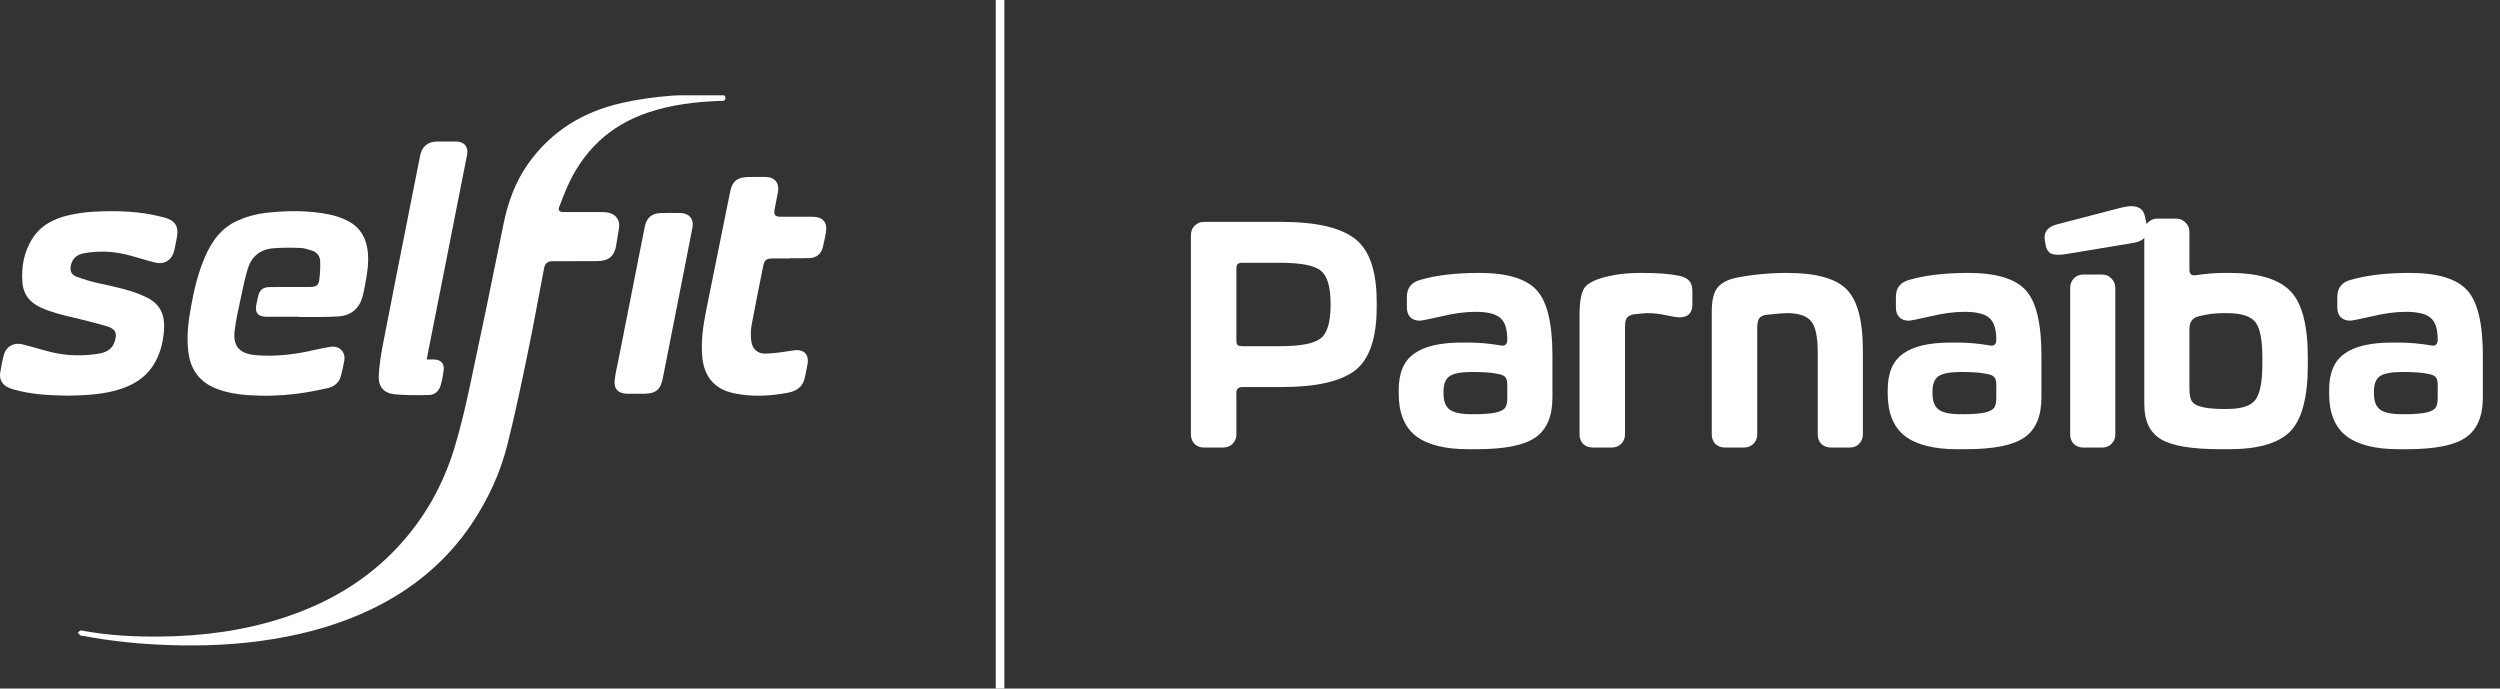
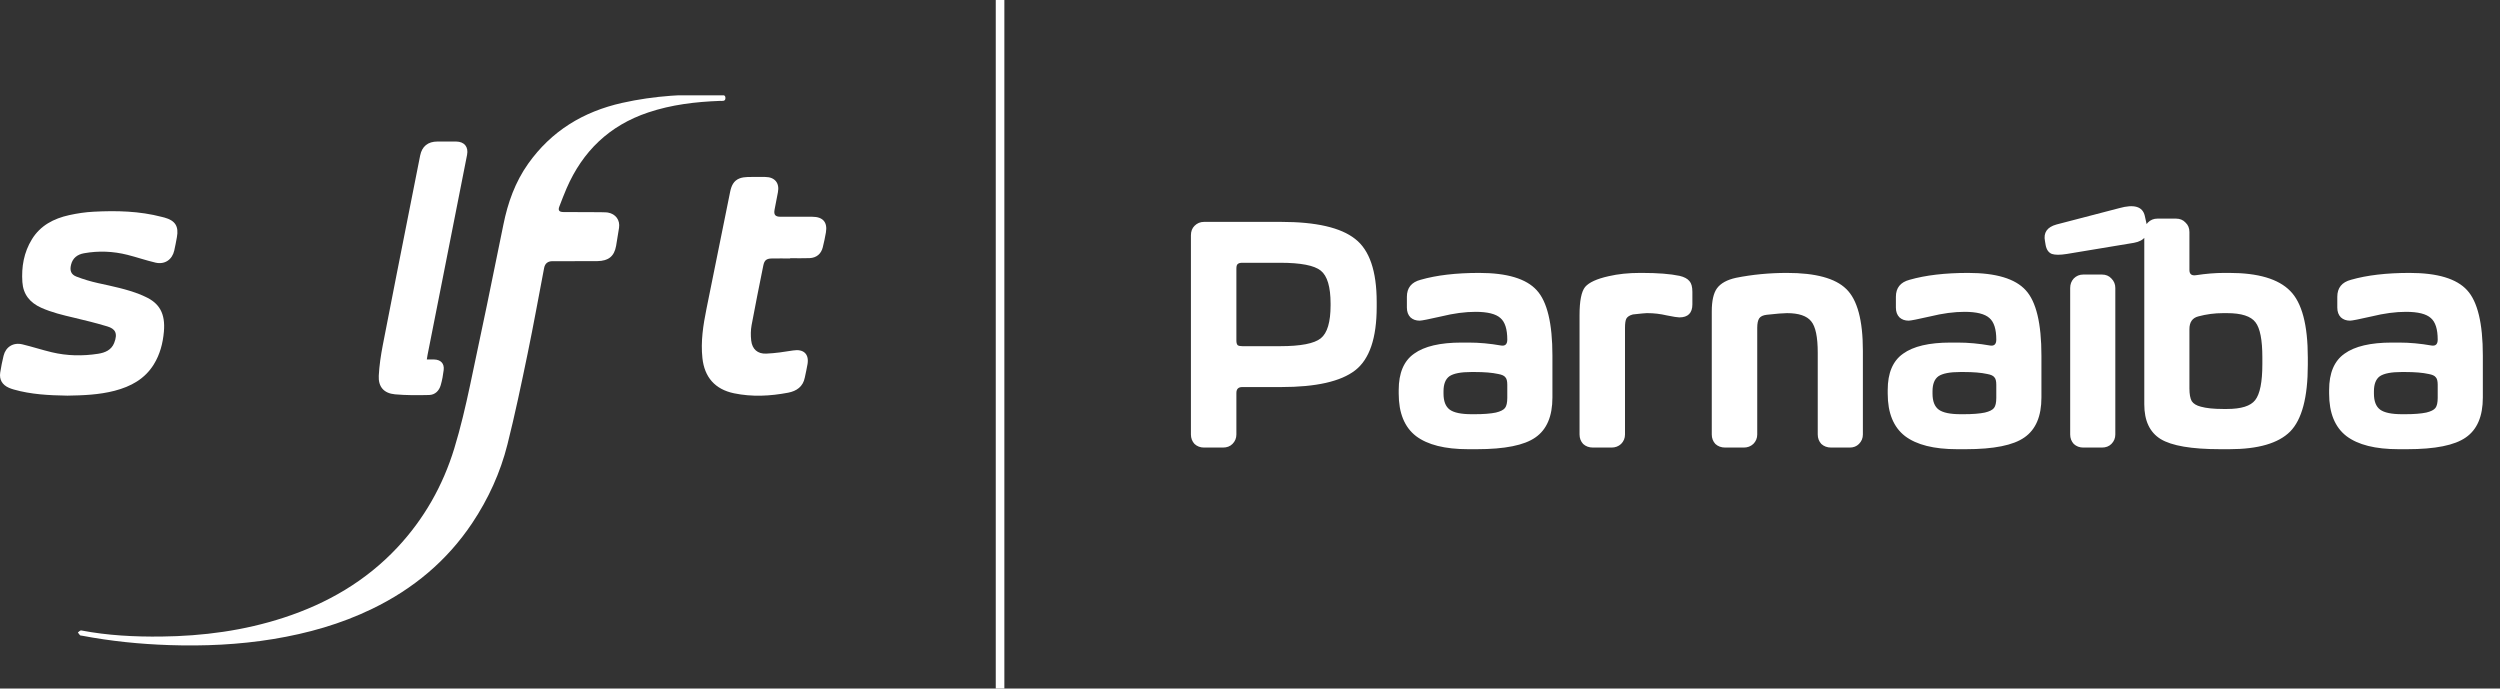
<svg xmlns="http://www.w3.org/2000/svg" width="236" height="65" viewBox="0 0 236 65" fill="none">
  <rect x="0" y="0" width="236" height="65" fill="#333333" stroke="none" />
  <g clip-path="url(#clip0_24_4453)">
-     <path d="M54.256 24.655C53.556 24.655 52.854 24.655 52.154 24.655C51.718 24.655 51.447 24.872 51.366 25.292C50.849 27.988 50.365 30.691 49.809 33.377C49.217 36.244 48.617 39.114 47.903 41.954C47.237 44.606 46.108 47.082 44.581 49.372C42.197 52.945 39.006 55.599 35.129 57.476C32.175 58.908 29.047 59.79 25.809 60.324C22.544 60.862 19.254 61.007 15.953 60.896C13.199 60.804 10.46 60.527 7.751 60.012C7.682 60 7.597 60.005 7.553 59.966C7.472 59.892 7.418 59.79 7.352 59.701C7.455 59.633 7.572 59.495 7.66 59.512C10.162 59.993 12.695 60.118 15.233 60.09C19.171 60.046 23.041 59.532 26.795 58.304C30.904 56.962 34.534 54.855 37.496 51.698C40.034 48.99 41.811 45.841 42.885 42.329C43.485 40.367 43.95 38.36 44.378 36.353C45.457 31.309 46.5 26.256 47.521 21.201C47.939 19.131 48.629 17.189 49.863 15.449C52.046 12.375 55.042 10.541 58.73 9.713C61.778 9.029 64.859 8.853 67.967 8.966C68.178 8.974 68.481 8.913 68.481 9.251C68.481 9.597 68.18 9.517 67.967 9.524C65.662 9.609 63.393 9.877 61.19 10.616C57.509 11.85 55.003 14.288 53.488 17.776C53.243 18.338 53.028 18.913 52.805 19.486C52.66 19.853 52.778 20.015 53.187 20.017C54.41 20.02 55.637 20.017 56.86 20.02C57.037 20.02 57.215 20.036 57.389 20.065C58.126 20.196 58.549 20.78 58.437 21.51C58.349 22.078 58.26 22.645 58.16 23.21C57.984 24.196 57.448 24.631 56.393 24.65C56.373 24.65 56.354 24.65 56.334 24.65C55.644 24.65 54.951 24.65 54.261 24.65L54.256 24.655Z" fill="white" />
-     <path d="M28.237 29.901C27.209 29.901 26.183 29.904 25.155 29.901C24.343 29.899 24.034 29.512 24.203 28.72C24.252 28.491 24.303 28.264 24.352 28.036C24.502 27.35 24.81 27.099 25.525 27.097C26.758 27.092 27.994 27.09 29.228 27.09C29.881 27.09 30.087 26.94 30.158 26.295C30.219 25.739 30.246 25.172 30.222 24.614C30.202 24.15 29.908 23.812 29.46 23.662C29.098 23.541 28.719 23.416 28.344 23.404C27.478 23.377 26.607 23.365 25.745 23.442C24.546 23.551 23.731 24.237 23.391 25.367C23.099 26.334 22.901 27.329 22.691 28.319C22.488 29.28 22.265 30.242 22.15 31.215C21.971 32.701 22.622 33.399 24.147 33.527C26.027 33.684 27.867 33.462 29.693 33.032C30.183 32.916 30.677 32.826 31.171 32.744C32.03 32.602 32.647 33.208 32.5 34.063C32.419 34.532 32.3 34.995 32.187 35.459C32.025 36.118 31.555 36.5 30.924 36.64C29.955 36.855 28.976 37.051 27.989 37.174C26.47 37.362 24.94 37.406 23.408 37.3C22.39 37.23 21.393 37.063 20.436 36.691C18.833 36.068 17.989 34.892 17.781 33.232C17.605 31.824 17.761 30.437 18.013 29.051C18.307 27.428 18.672 25.826 19.328 24.305C19.976 22.795 20.879 21.505 22.468 20.809C23.315 20.437 24.198 20.193 25.111 20.092C27.13 19.867 29.152 19.846 31.152 20.261C31.668 20.367 32.18 20.546 32.657 20.766C33.92 21.348 34.561 22.375 34.715 23.725C34.84 24.826 34.657 25.899 34.446 26.971C34.375 27.334 34.314 27.701 34.211 28.053C33.888 29.162 33.112 29.788 31.942 29.872C31.323 29.916 30.701 29.916 30.08 29.923C29.468 29.93 28.856 29.923 28.244 29.923C28.244 29.916 28.244 29.911 28.244 29.904L28.237 29.901Z" fill="white" />
+     <path d="M54.256 24.655C53.556 24.655 52.854 24.655 52.154 24.655C51.718 24.655 51.447 24.872 51.366 25.292C50.849 27.988 50.365 30.691 49.809 33.377C49.217 36.244 48.617 39.114 47.903 41.954C47.237 44.606 46.108 47.082 44.581 49.372C42.197 52.945 39.006 55.599 35.129 57.476C32.175 58.908 29.047 59.79 25.809 60.324C22.544 60.862 19.254 61.007 15.953 60.896C13.199 60.804 10.46 60.527 7.751 60.012C7.682 60 7.597 60.005 7.553 59.966C7.472 59.892 7.418 59.79 7.352 59.701C7.455 59.633 7.572 59.495 7.66 59.512C10.162 59.993 12.695 60.118 15.233 60.09C19.171 60.046 23.041 59.532 26.795 58.304C30.904 56.962 34.534 54.855 37.496 51.698C40.034 48.99 41.811 45.841 42.885 42.329C43.485 40.367 43.95 38.36 44.378 36.353C45.457 31.309 46.5 26.256 47.521 21.201C47.939 19.131 48.629 17.189 49.863 15.449C52.046 12.375 55.042 10.541 58.73 9.713C61.778 9.029 64.859 8.853 67.967 8.966C68.178 8.974 68.481 8.913 68.481 9.251C68.481 9.597 68.18 9.517 67.967 9.524C65.662 9.609 63.393 9.877 61.19 10.616C57.509 11.85 55.003 14.288 53.488 17.776C53.243 18.338 53.028 18.913 52.805 19.486C52.66 19.853 52.778 20.015 53.187 20.017C57.037 20.02 57.215 20.036 57.389 20.065C58.126 20.196 58.549 20.78 58.437 21.51C58.349 22.078 58.26 22.645 58.16 23.21C57.984 24.196 57.448 24.631 56.393 24.65C56.373 24.65 56.354 24.65 56.334 24.65C55.644 24.65 54.951 24.65 54.261 24.65L54.256 24.655Z" fill="white" />
    <path d="M6.331 37.348C4.635 37.319 2.941 37.239 1.294 36.768C1.143 36.725 0.993 36.674 0.849 36.611C0.212 36.336 -0.086 35.831 0.022 35.157C0.105 34.628 0.21 34.102 0.337 33.582C0.543 32.744 1.255 32.3 2.114 32.507C3.042 32.73 3.952 33.029 4.88 33.251C6.326 33.597 7.792 33.623 9.261 33.396C9.917 33.295 10.514 33.044 10.778 32.377C11.146 31.442 10.867 31.034 10.127 30.812C9.09 30.503 8.04 30.237 6.985 29.991C5.927 29.744 4.877 29.495 3.881 29.046C2.822 28.568 2.19 27.795 2.112 26.626C2.016 25.193 2.251 23.826 3.015 22.585C3.815 21.28 5.078 20.631 6.527 20.309C7.283 20.143 8.062 20.024 8.835 19.986C10.999 19.872 13.157 19.921 15.272 20.474C15.358 20.495 15.443 20.515 15.529 20.539C16.54 20.819 16.89 21.367 16.699 22.394C16.621 22.814 16.545 23.237 16.449 23.655C16.253 24.515 15.551 24.993 14.682 24.792C13.791 24.585 12.925 24.283 12.036 24.058C10.681 23.715 9.307 23.66 7.927 23.908C7.308 24.02 6.862 24.353 6.706 24.991C6.571 25.534 6.698 25.916 7.225 26.116C7.883 26.367 8.566 26.573 9.256 26.725C10.605 27.022 11.956 27.292 13.245 27.802C13.402 27.863 13.552 27.937 13.703 28.007C15.047 28.616 15.62 29.59 15.473 31.3C15.377 32.401 15.106 33.449 14.518 34.401C13.669 35.776 12.352 36.488 10.825 36.887C9.352 37.271 7.844 37.324 6.329 37.35L6.331 37.348Z" fill="white" />
    <path d="M74.593 24.399C74.01 24.399 73.428 24.389 72.846 24.401C72.346 24.411 72.155 24.578 72.057 25.061C71.683 26.94 71.294 28.819 70.949 30.703C70.863 31.174 70.861 31.674 70.914 32.152C71.007 32.959 71.514 33.418 72.332 33.382C73.183 33.346 74.035 33.218 74.879 33.082C75.844 32.928 76.385 33.408 76.233 34.358C76.164 34.79 76.059 35.215 75.973 35.645C75.805 36.503 75.195 36.918 74.402 37.07C72.704 37.394 70.99 37.481 69.287 37.126C67.493 36.751 66.501 35.602 66.308 33.804C66.139 32.232 66.379 30.698 66.688 29.169C67.432 25.488 68.178 21.807 68.922 18.123C69.037 17.556 69.243 17.044 69.845 16.829C70.07 16.749 70.325 16.718 70.567 16.71C71.13 16.693 71.693 16.701 72.256 16.706C73.147 16.715 73.607 17.285 73.435 18.152C73.328 18.696 73.222 19.242 73.12 19.785C73.027 20.273 73.183 20.462 73.688 20.462C74.684 20.464 75.682 20.462 76.678 20.462C77.684 20.464 78.132 20.974 77.966 21.947C77.885 22.416 77.785 22.884 77.67 23.346C77.518 23.966 77.077 24.338 76.426 24.367C75.814 24.394 75.203 24.372 74.591 24.372C74.591 24.379 74.591 24.384 74.591 24.392L74.593 24.399Z" fill="white" />
    <path d="M40.294 33.935C40.546 33.935 40.761 33.93 40.974 33.935C41.605 33.949 41.958 34.312 41.884 34.928C41.828 35.408 41.74 35.894 41.605 36.358C41.454 36.884 41.077 37.273 40.511 37.288C39.439 37.314 38.358 37.321 37.29 37.225C36.236 37.128 35.702 36.515 35.756 35.471C35.805 34.505 35.952 33.536 36.135 32.582C36.997 28.121 37.885 23.664 38.766 19.208C39.065 17.701 39.364 16.191 39.662 14.684C39.836 13.814 40.396 13.36 41.302 13.36C41.884 13.36 42.467 13.355 43.049 13.36C43.837 13.367 44.241 13.867 44.09 14.626C43.331 18.474 42.575 22.321 41.813 26.167C41.331 28.611 40.844 31.053 40.362 33.498C40.335 33.628 40.32 33.761 40.291 33.935H40.294Z" fill="white" />
-     <path d="M60.083 37.169C59.787 37.169 59.491 37.172 59.195 37.169C58.368 37.157 57.925 36.698 58.025 35.877C58.103 35.232 58.258 34.594 58.385 33.954C59.05 30.573 59.721 27.193 60.389 23.812C60.548 23.01 60.703 22.208 60.867 21.406C61.045 20.524 61.542 20.121 62.455 20.109C63.047 20.102 63.64 20.099 64.232 20.109C65.044 20.121 65.519 20.667 65.368 21.459C64.949 23.657 64.513 25.853 64.08 28.051C63.574 30.621 63.065 33.189 62.558 35.756C62.357 36.776 61.885 37.164 60.825 37.167C60.578 37.167 60.331 37.167 60.083 37.167V37.169Z" fill="white" />
  </g>
  <path d="M113.658 42.25C113.308 42.25 113.01 42.137 112.763 41.91C112.536 41.663 112.423 41.365 112.423 41.015V22.212C112.423 21.842 112.536 21.543 112.763 21.317C113.01 21.07 113.308 20.946 113.658 20.946H120.945C124.238 20.946 126.564 21.481 127.922 22.552C129.281 23.602 129.96 25.588 129.96 28.511V28.974C129.96 31.917 129.281 33.914 127.922 34.964C126.564 36.013 124.238 36.538 120.945 36.538H117.27C116.9 36.538 116.715 36.723 116.715 37.094V41.015C116.715 41.365 116.591 41.663 116.344 41.91C116.118 42.137 115.819 42.25 115.449 42.25H113.658ZM117.27 24.806C117.065 24.806 116.921 24.847 116.838 24.929C116.756 24.991 116.715 25.135 116.715 25.361V32.154C116.715 32.36 116.756 32.504 116.838 32.586C116.921 32.648 117.065 32.679 117.27 32.679H120.852C122.787 32.679 124.063 32.432 124.68 31.938C125.298 31.444 125.607 30.404 125.607 28.819V28.665C125.607 27.08 125.298 26.041 124.68 25.547C124.063 25.053 122.787 24.806 120.852 24.806H117.27ZM134.014 30.27C133.664 30.27 133.376 30.168 133.149 29.962C132.923 29.735 132.81 29.427 132.81 29.035V28.017C132.81 27.173 133.242 26.637 134.107 26.411C135.609 25.979 137.451 25.763 139.633 25.763C142.268 25.763 144.079 26.308 145.067 27.399C146.055 28.47 146.549 30.528 146.549 33.574V37.526C146.549 39.296 146.014 40.552 144.944 41.293C143.894 42.034 142.052 42.404 139.417 42.404H138.583C136.402 42.404 134.765 41.993 133.674 41.169C132.583 40.325 132.038 38.987 132.038 37.156V36.816C132.038 35.211 132.522 34.068 133.489 33.389C134.456 32.689 135.949 32.339 137.966 32.339H138.645C139.633 32.339 140.652 32.432 141.702 32.617C142.093 32.679 142.288 32.493 142.288 32.061C142.288 31.073 142.072 30.394 141.64 30.023C141.208 29.632 140.426 29.437 139.294 29.437C138.306 29.437 137.225 29.581 136.052 29.869C134.878 30.137 134.199 30.27 134.014 30.27ZM142.288 36.322C142.288 35.972 142.227 35.735 142.103 35.612C142 35.468 141.774 35.365 141.424 35.303C140.868 35.18 140.127 35.118 139.201 35.118H138.892C137.904 35.118 137.215 35.252 136.824 35.519C136.453 35.787 136.268 36.26 136.268 36.94V37.156C136.268 37.876 136.463 38.38 136.854 38.669C137.245 38.957 137.935 39.101 138.923 39.101H139.201C140.045 39.101 140.714 39.049 141.208 38.946C141.64 38.843 141.928 38.699 142.072 38.514C142.216 38.329 142.288 38.01 142.288 37.557V36.322ZM152.134 42.25H150.375C150.004 42.25 149.695 42.137 149.448 41.91C149.222 41.663 149.109 41.365 149.109 41.015V29.746C149.109 28.408 149.284 27.523 149.634 27.09C150.004 26.658 150.745 26.319 151.857 26.072C152.742 25.866 153.73 25.763 154.821 25.763H155.006C156.488 25.763 157.671 25.855 158.556 26.041C158.989 26.143 159.297 26.308 159.483 26.535C159.668 26.741 159.761 27.08 159.761 27.553V28.727C159.761 29.55 159.349 29.962 158.526 29.962C158.361 29.962 157.97 29.9 157.352 29.776C156.735 29.632 156.128 29.56 155.531 29.56H155.438C155.315 29.56 154.882 29.602 154.141 29.684C153.833 29.766 153.627 29.9 153.524 30.085C153.441 30.25 153.4 30.538 153.4 30.95V41.015C153.4 41.365 153.277 41.663 153.03 41.91C152.783 42.137 152.484 42.25 152.134 42.25ZM168.693 29.56C168.343 29.56 167.705 29.612 166.778 29.715C166.428 29.756 166.192 29.869 166.068 30.054C165.945 30.24 165.883 30.538 165.883 30.95V41.015C165.883 41.365 165.759 41.663 165.512 41.91C165.265 42.137 164.967 42.25 164.617 42.25H162.857C162.487 42.25 162.178 42.137 161.931 41.91C161.705 41.663 161.591 41.365 161.591 41.015V29.406C161.591 28.397 161.756 27.667 162.085 27.214C162.435 26.741 163.032 26.411 163.876 26.226C165.42 25.917 167.025 25.763 168.693 25.763C171.389 25.763 173.252 26.267 174.281 27.276C175.331 28.284 175.856 30.229 175.856 33.111V41.015C175.856 41.365 175.732 41.663 175.485 41.91C175.259 42.137 174.97 42.25 174.621 42.25H172.861C172.49 42.25 172.181 42.137 171.934 41.91C171.708 41.663 171.595 41.365 171.595 41.015V33.296C171.595 31.814 171.389 30.826 170.977 30.332C170.566 29.818 169.804 29.56 168.693 29.56ZM180.176 30.27C179.826 30.27 179.538 30.168 179.311 29.962C179.085 29.735 178.972 29.427 178.972 29.035V28.017C178.972 27.173 179.404 26.637 180.268 26.411C181.771 25.979 183.613 25.763 185.795 25.763C188.43 25.763 190.241 26.308 191.229 27.399C192.217 28.47 192.711 30.528 192.711 33.574V37.526C192.711 39.296 192.176 40.552 191.105 41.293C190.056 42.034 188.213 42.404 185.579 42.404H184.745C182.563 42.404 180.927 41.993 179.836 41.169C178.745 40.325 178.2 38.987 178.2 37.156V36.816C178.2 35.211 178.683 34.068 179.651 33.389C180.618 32.689 182.11 32.339 184.128 32.339H184.807C185.795 32.339 186.814 32.432 187.864 32.617C188.255 32.679 188.45 32.493 188.45 32.061C188.45 31.073 188.234 30.394 187.802 30.023C187.37 29.632 186.587 29.437 185.455 29.437C184.467 29.437 183.387 29.581 182.213 29.869C181.04 30.137 180.361 30.27 180.176 30.27ZM188.45 36.322C188.45 35.972 188.388 35.735 188.265 35.612C188.162 35.468 187.936 35.365 187.586 35.303C187.03 35.18 186.289 35.118 185.363 35.118H185.054C184.066 35.118 183.376 35.252 182.985 35.519C182.615 35.787 182.43 36.26 182.43 36.94V37.156C182.43 37.876 182.625 38.38 183.016 38.669C183.407 38.957 184.097 39.101 185.085 39.101H185.363C186.207 39.101 186.876 39.049 187.37 38.946C187.802 38.843 188.09 38.699 188.234 38.514C188.378 38.329 188.45 38.01 188.45 37.557V36.322ZM195.116 23.972C194.478 24.075 194.005 24.075 193.696 23.972C193.387 23.849 193.191 23.571 193.109 23.138L193.047 22.768C192.883 21.965 193.243 21.44 194.128 21.193L200.056 19.649C201.456 19.258 202.258 19.495 202.464 20.36L202.65 21.193C202.855 22.161 202.454 22.737 201.445 22.922L195.116 23.972ZM199.686 41.015C199.686 41.365 199.562 41.663 199.315 41.91C199.089 42.137 198.79 42.25 198.42 42.25H196.66C196.31 42.25 196.011 42.137 195.764 41.91C195.538 41.663 195.425 41.365 195.425 41.015V27.183C195.425 26.833 195.538 26.535 195.764 26.288C196.011 26.041 196.31 25.917 196.66 25.917H198.42C198.79 25.917 199.089 26.041 199.315 26.288C199.562 26.535 199.686 26.833 199.686 27.183V41.015ZM209.584 42.404C206.887 42.404 205.014 42.085 203.964 41.447C202.935 40.809 202.421 39.718 202.421 38.175V21.903C202.421 21.533 202.534 21.234 202.76 21.008C203.007 20.761 203.306 20.637 203.656 20.637H205.415C205.786 20.637 206.084 20.761 206.311 21.008C206.558 21.234 206.681 21.533 206.681 21.903V25.485C206.681 25.876 206.887 26.041 207.299 25.979C208.246 25.835 209.131 25.763 209.954 25.763H210.448C213.165 25.763 215.079 26.329 216.191 27.461C217.302 28.572 217.858 30.672 217.858 33.759V34.439C217.858 37.505 217.302 39.605 216.191 40.737C215.079 41.849 213.165 42.404 210.448 42.404H209.584ZM207.762 38.391C208.277 38.535 208.976 38.607 209.861 38.607H210.232C211.57 38.607 212.455 38.329 212.887 37.773C213.34 37.197 213.566 36.065 213.566 34.377V33.728C213.566 32.082 213.35 30.981 212.918 30.425C212.486 29.849 211.59 29.56 210.232 29.56H209.861C209.059 29.56 208.277 29.663 207.515 29.869C206.959 30.013 206.681 30.415 206.681 31.073V36.662C206.681 37.197 206.753 37.598 206.897 37.866C207.062 38.113 207.35 38.288 207.762 38.391ZM221.845 30.27C221.495 30.27 221.207 30.168 220.98 29.962C220.754 29.735 220.641 29.427 220.641 29.035V28.017C220.641 27.173 221.073 26.637 221.937 26.411C223.44 25.979 225.282 25.763 227.464 25.763C230.099 25.763 231.91 26.308 232.898 27.399C233.886 28.47 234.38 30.528 234.38 33.574V37.526C234.38 39.296 233.845 40.552 232.775 41.293C231.725 42.034 229.883 42.404 227.248 42.404H226.414C224.233 42.404 222.596 41.993 221.505 41.169C220.414 40.325 219.869 38.987 219.869 37.156V36.816C219.869 35.211 220.353 34.068 221.32 33.389C222.287 32.689 223.78 32.339 225.797 32.339H226.476C227.464 32.339 228.483 32.432 229.533 32.617C229.924 32.679 230.119 32.493 230.119 32.061C230.119 31.073 229.903 30.394 229.471 30.023C229.039 29.632 228.257 29.437 227.124 29.437C226.136 29.437 225.056 29.581 223.883 29.869C222.709 30.137 222.03 30.27 221.845 30.27ZM230.119 36.322C230.119 35.972 230.058 35.735 229.934 35.612C229.831 35.468 229.605 35.365 229.255 35.303C228.699 35.18 227.958 35.118 227.032 35.118H226.723C225.735 35.118 225.046 35.252 224.654 35.519C224.284 35.787 224.099 36.26 224.099 36.94V37.156C224.099 37.876 224.294 38.38 224.685 38.669C225.076 38.957 225.766 39.101 226.754 39.101H227.032C227.876 39.101 228.545 39.049 229.039 38.946C229.471 38.843 229.759 38.699 229.903 38.514C230.047 38.329 230.119 38.01 230.119 37.557V36.322Z" fill="white" />
  <line x1="94.406" x2="94.406" y2="65" stroke="white" stroke-width="0.812" />
  <defs>
    <clipPath id="clip0_24_4453">
      <rect width="78" height="52" fill="white" transform="translate(0 9)" />
    </clipPath>
  </defs>
</svg>